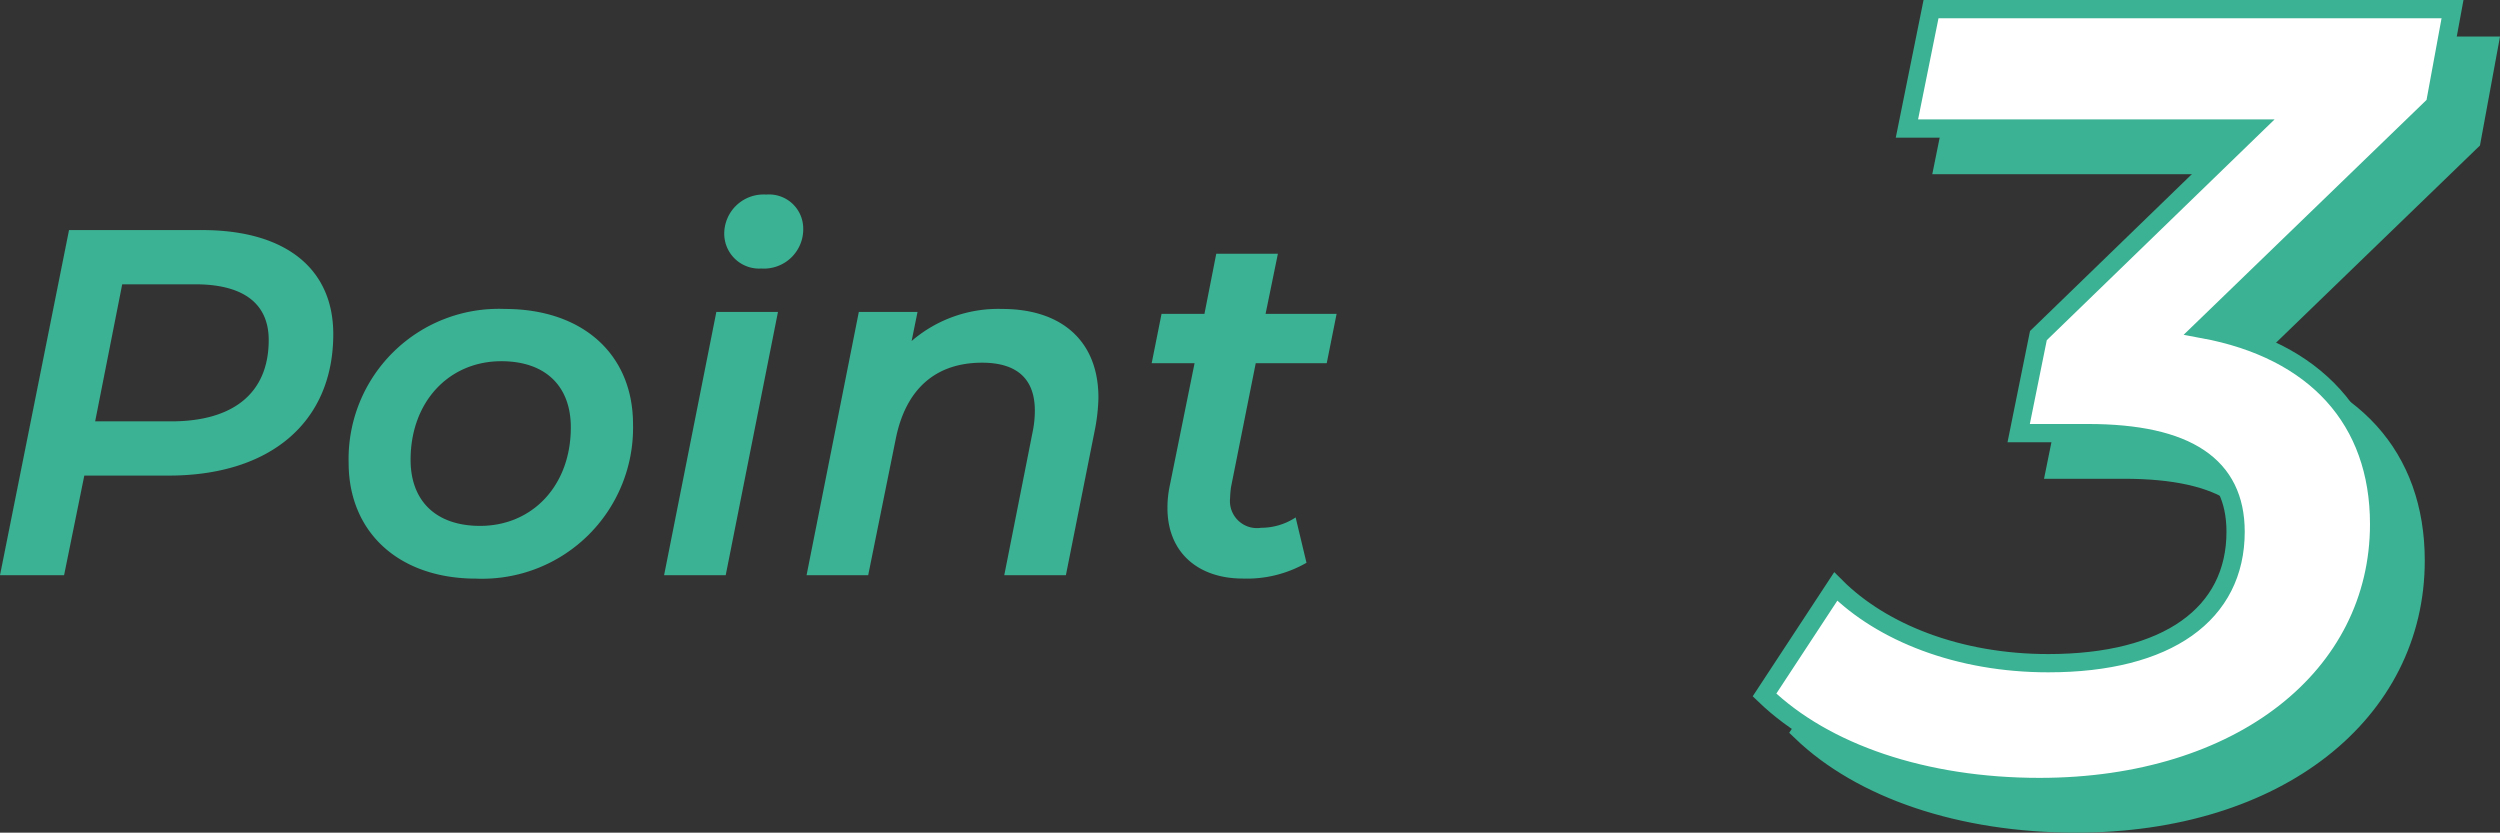
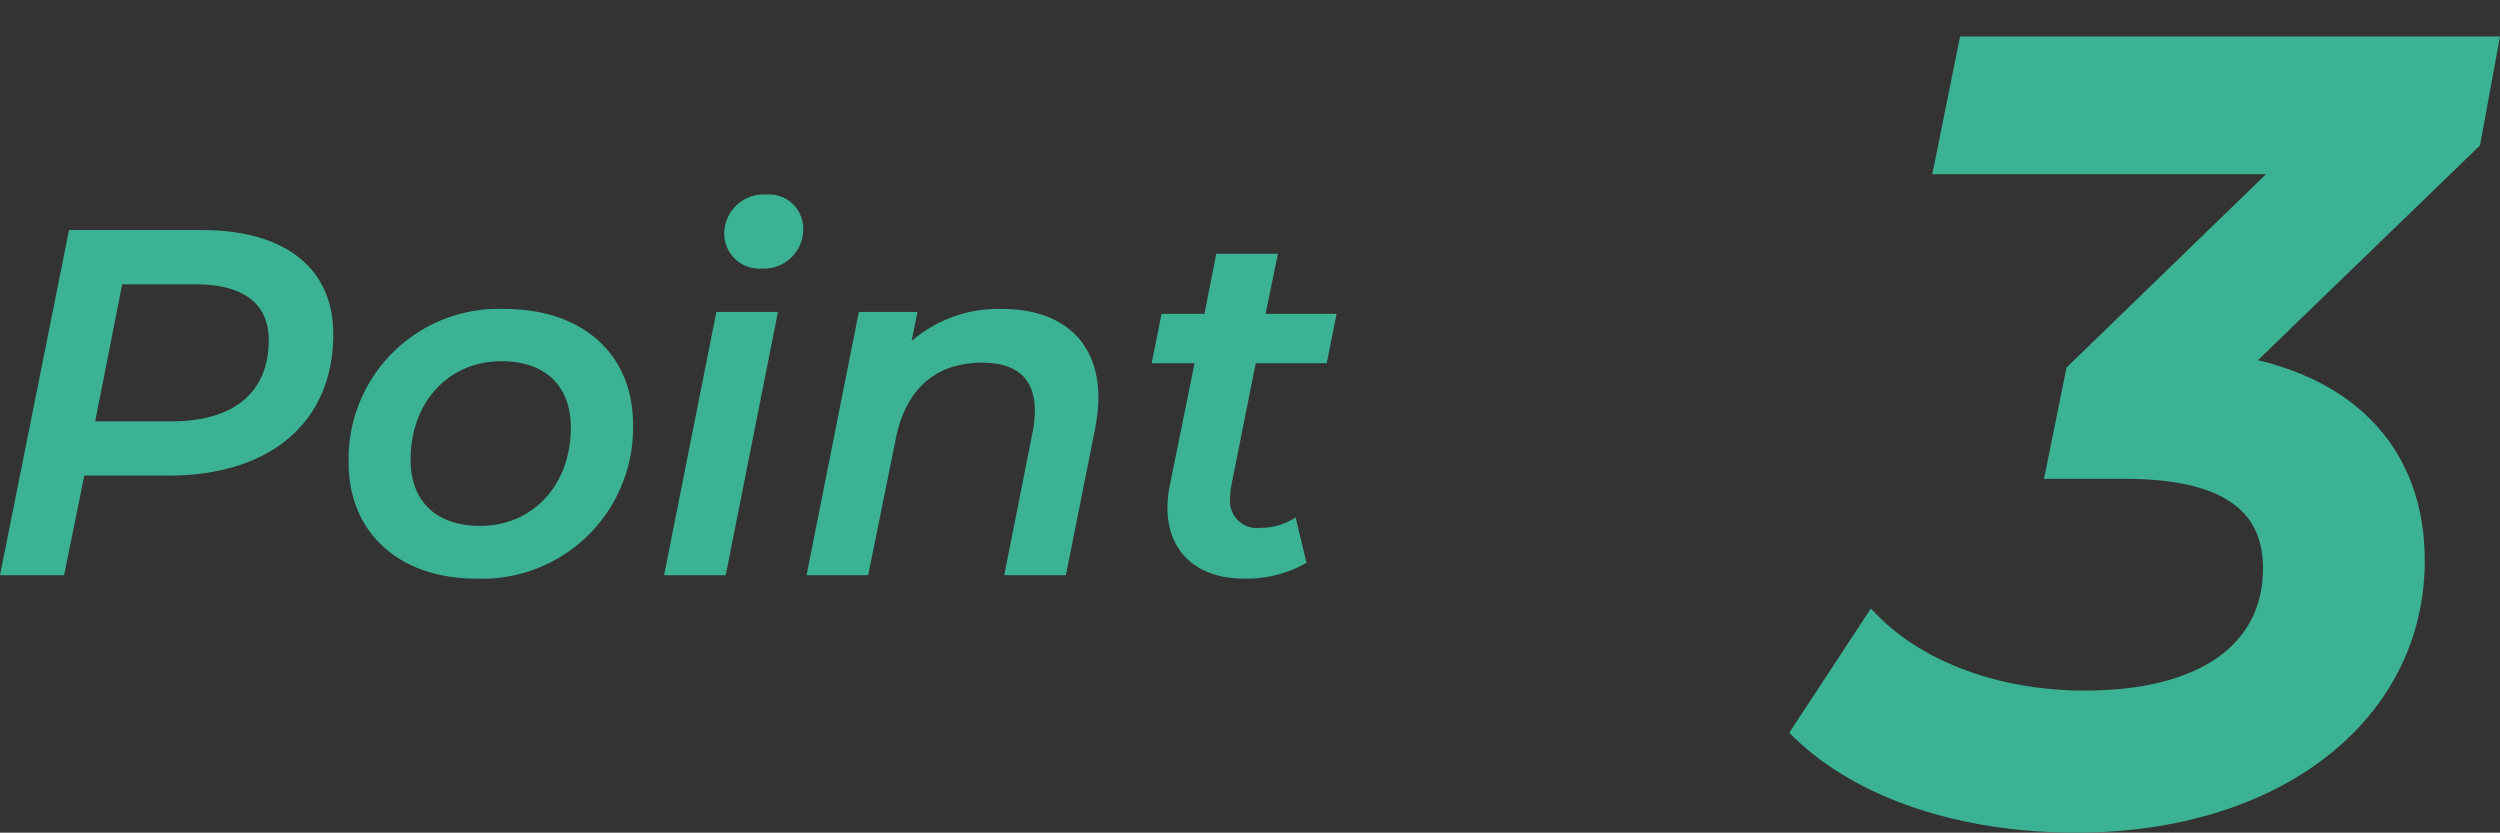
<svg xmlns="http://www.w3.org/2000/svg" width="136.913" height="45.6" viewBox="0 0 136.913 45.6">
  <rect x="0" y="0" width="136.913" height="45.6" fill="#333333" stroke="none" />
  <g id="area03_point03" transform="translate(-221.107 -5236.5)">
    <path id="パス_1269" data-name="パス 1269" d="M12.177-18.9H4.887L1.107,0h3.51L5.724-5.454h4.617c5.562,0,9.018-2.916,9.018-7.749C19.359-16.794,16.74-18.9,12.177-18.9Zm-1.7,10.476H6.318L7.8-15.93h4c2.565,0,4.023,1,4.023,3.051C15.822-9.963,13.878-8.424,10.476-8.424ZM27.189.189a8.265,8.265,0,0,0,8.586-8.451c0-3.834-2.754-6.318-7.02-6.318A8.221,8.221,0,0,0,20.2-6.156C20.2-2.349,22.95.189,27.189.189ZM27.4-2.7c-2.43,0-3.807-1.377-3.807-3.618,0-3.186,2.106-5.4,4.968-5.4,2.43,0,3.807,1.377,3.807,3.618C32.373-4.914,30.267-2.7,27.4-2.7ZM42.8-16.794a2.155,2.155,0,0,0,2.295-2.241,1.868,1.868,0,0,0-2.025-1.809,2.152,2.152,0,0,0-2.3,2.16A1.913,1.913,0,0,0,42.8-16.794ZM37.476,0h3.375l2.862-14.418H40.338ZM56-14.58a7.264,7.264,0,0,0-4.968,1.755l.324-1.593H48.141L45.279,0h3.375l1.512-7.479c.567-2.808,2.268-4.158,4.725-4.158,1.971,0,2.889.945,2.889,2.619a5.662,5.662,0,0,1-.108,1.107L56.106,0h3.375l1.593-7.992a10.222,10.222,0,0,0,.189-1.728C61.263-12.879,59.184-14.58,56-14.58Zm13.878,2.97h3.888l.54-2.7H70.416l.675-3.294H67.716l-.648,3.294H64.719l-.54,2.7h2.349l-1.377,6.8a5.733,5.733,0,0,0-.108,1.134c0,2.43,1.674,3.861,4.131,3.861a6.552,6.552,0,0,0,3.483-.864l-.594-2.484a3.44,3.44,0,0,1-1.89.567,1.479,1.479,0,0,1-1.7-1.62,5.272,5.272,0,0,1,.054-.621Z" transform="translate(220 5268)" fill="#3bb293" />
    <path id="パス_1268" data-name="パス 1268" d="M18.42-42H-10.14l-1.32,6.54H7.44L-4.26-24.12l-1.08,5.34h3.78c5.46,0,8.1,1.8,8.1,5.4,0,4.5-3.72,7.2-10.26,7.2-4.92,0-9.12-1.68-11.64-4.2l-3.9,5.94C-15.96-1.26-10.5.6-4.2.6,6.84.6,14.4-5.46,14.4-13.8c0-5.7-3.48-9.54-9.66-10.68l12.72-12.3Z" transform="translate(339 5281)" fill="#3bb293" stroke="#3bb293" stroke-width="1" />
-     <path id="パス_1267" data-name="パス 1267" d="M18.42-42H-10.14l-1.32,6.54H7.44L-4.26-24.12l-1.08,5.34h3.78c5.46,0,8.1,1.8,8.1,5.4,0,4.5-3.72,7.2-10.26,7.2-4.92,0-9.12-1.68-11.64-4.2l-3.9,5.94C-15.96-1.26-10.5.6-4.2.6,6.84.6,14.4-5.46,14.4-13.8c0-5.7-3.48-9.54-9.66-10.68l12.72-12.3Z" transform="translate(337 5279)" fill="#fff" stroke="#3bb293" stroke-width="1" />
  </g>
</svg>